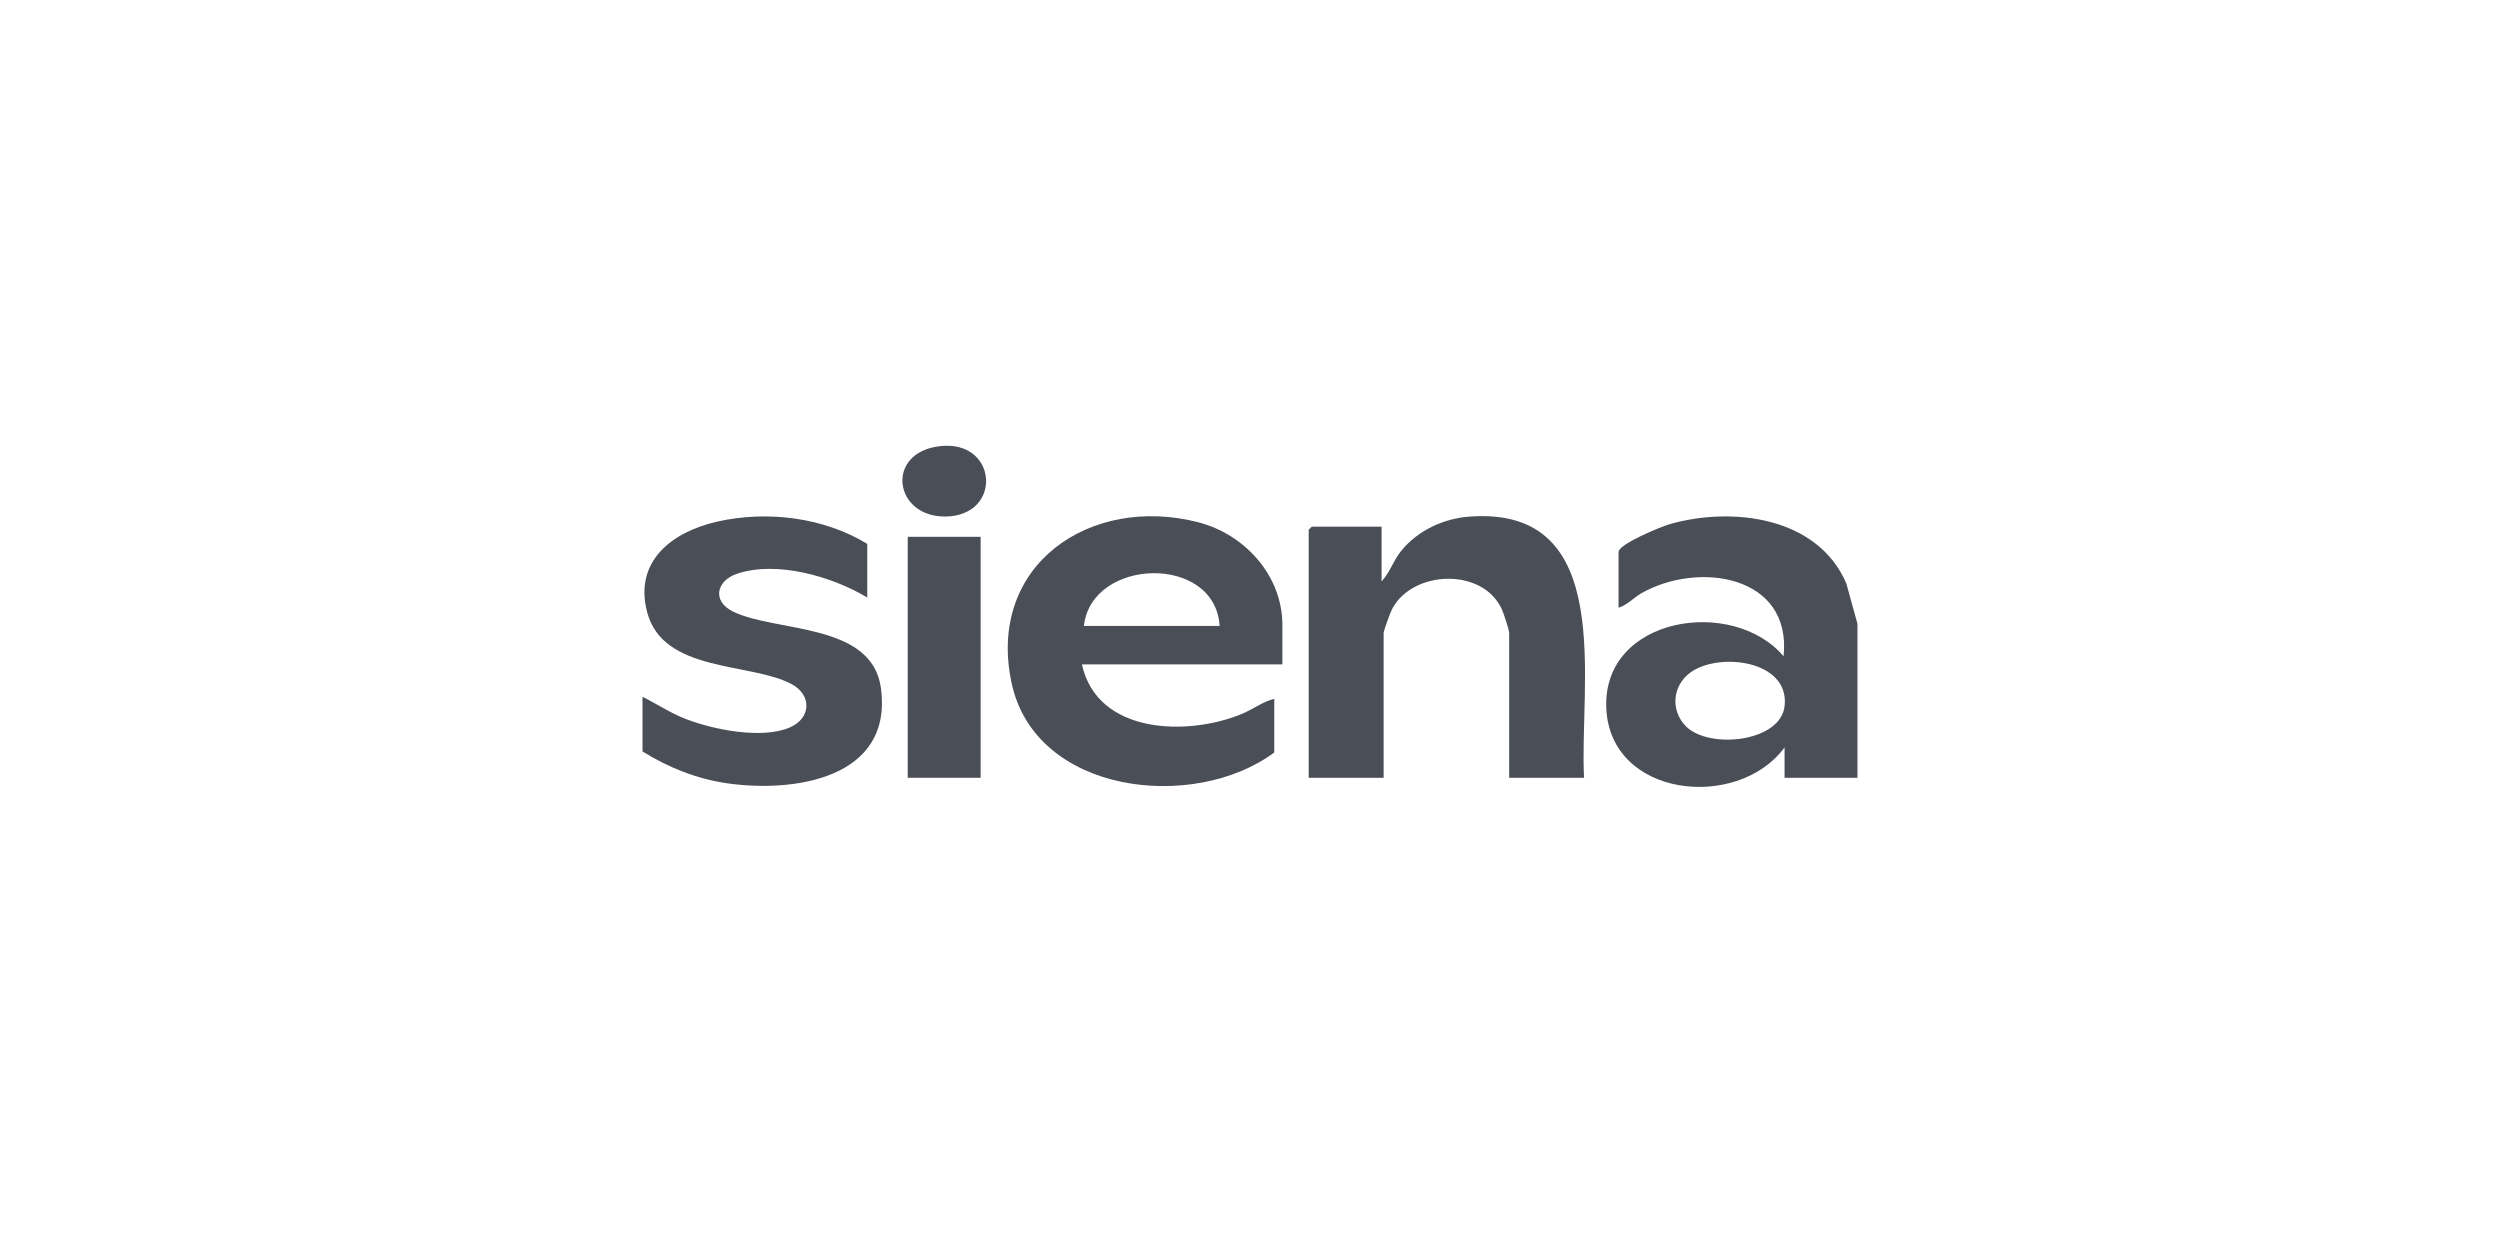
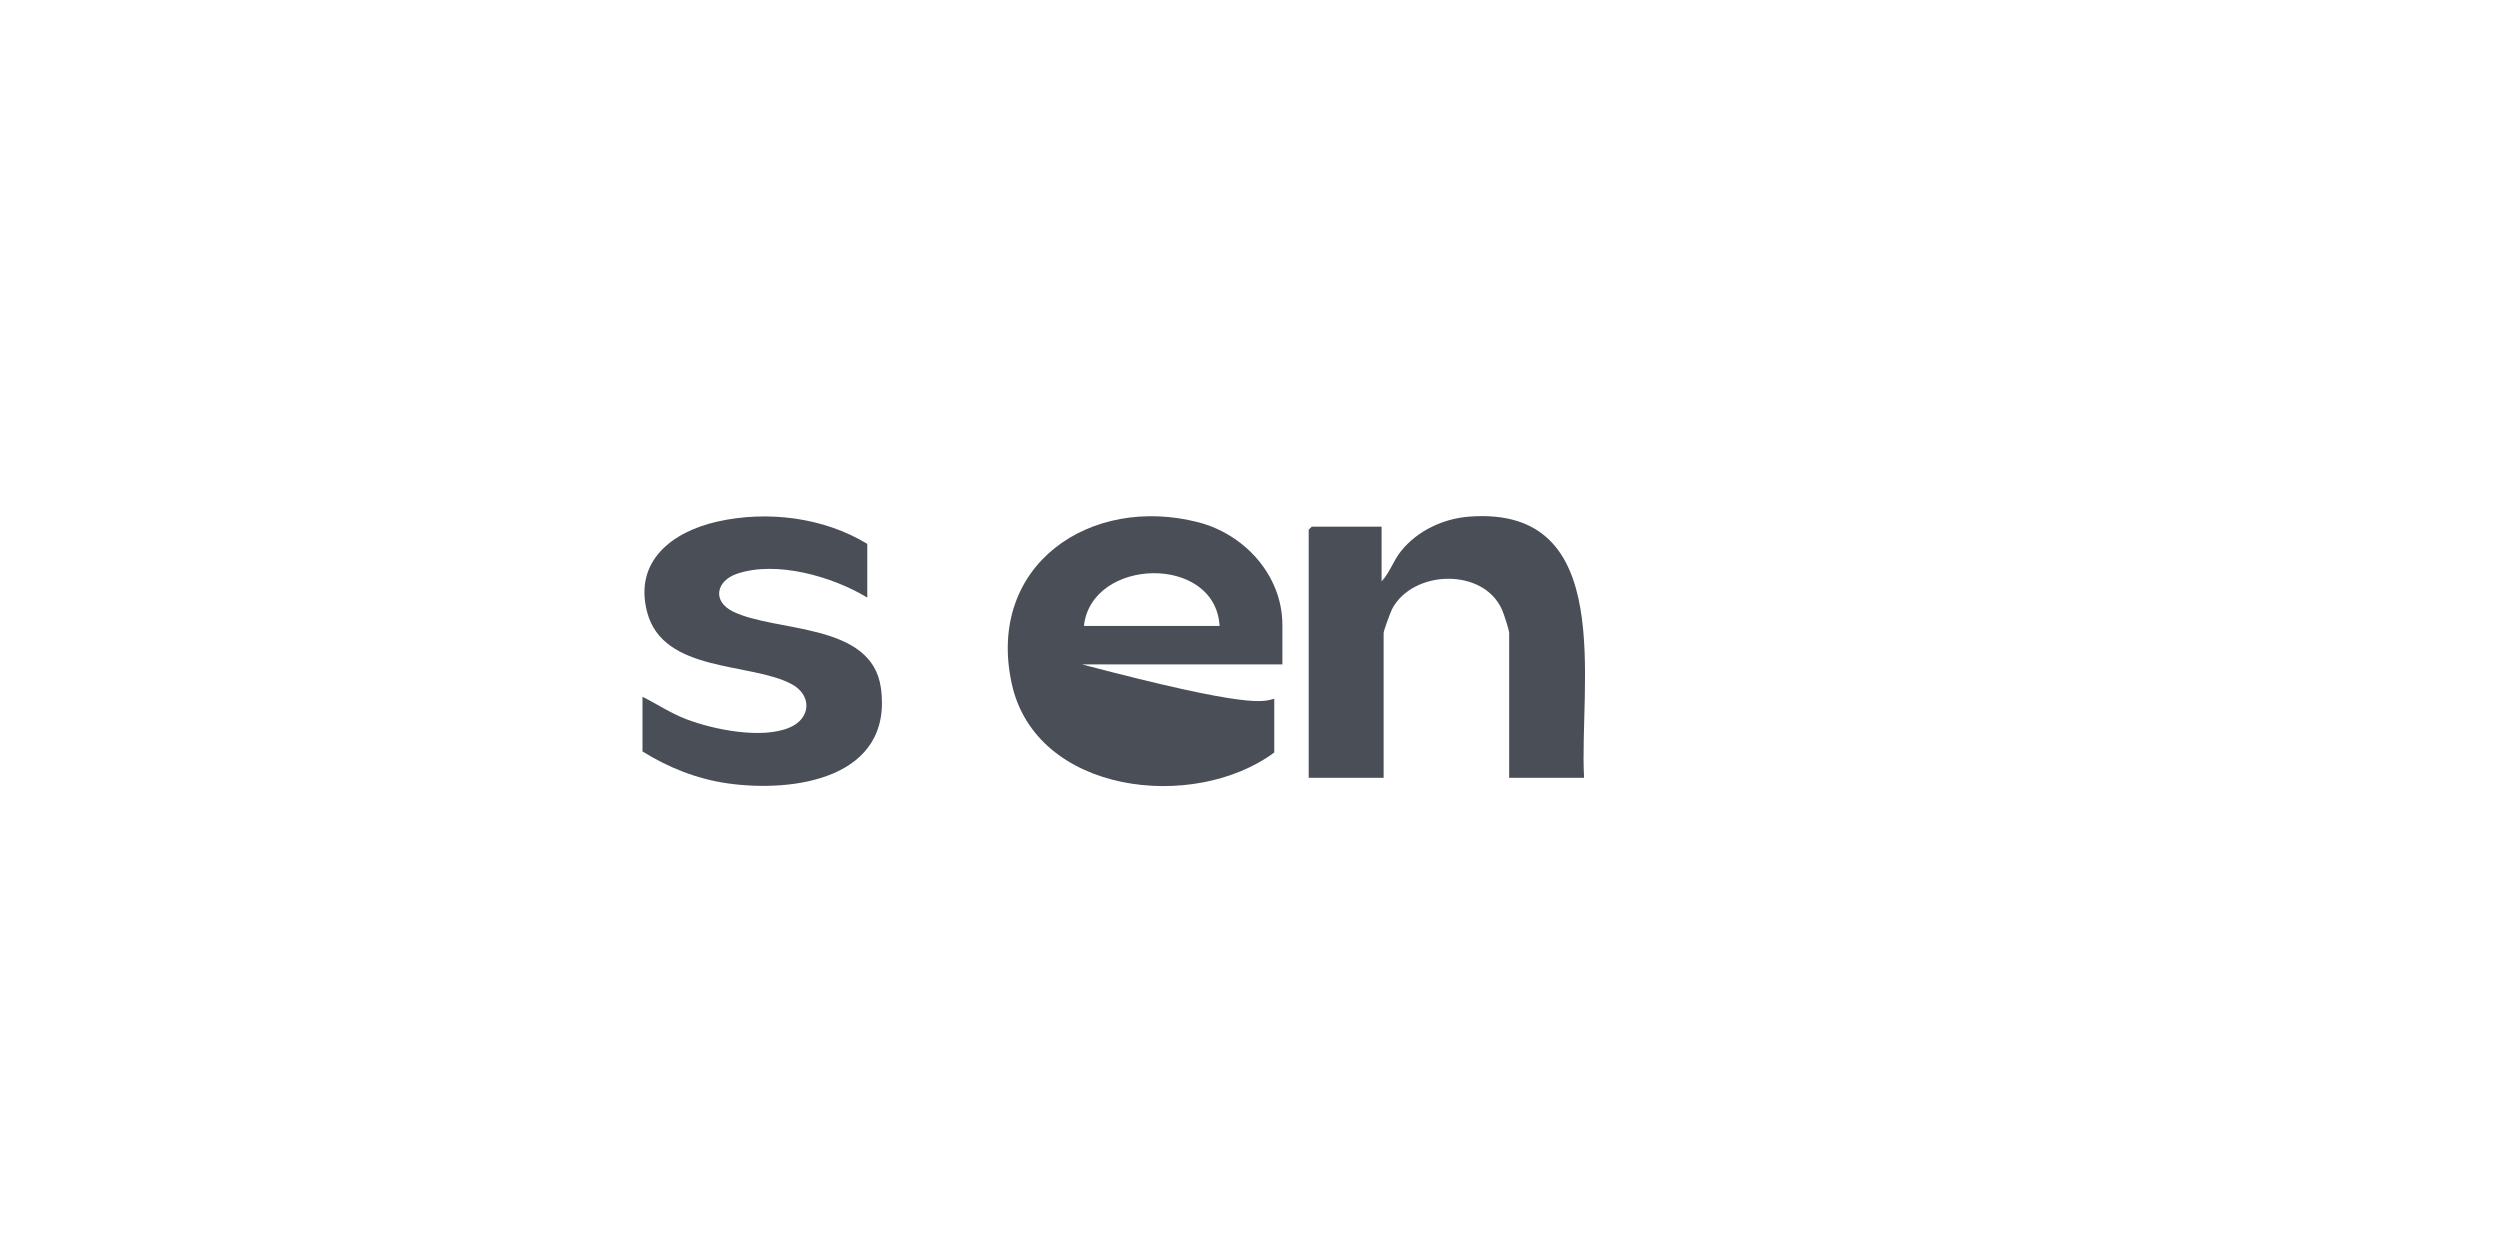
<svg xmlns="http://www.w3.org/2000/svg" width="144" height="71" viewBox="0 0 144 71" fill="none">
  <g opacity="0.9">
-     <path d="M106.99 35.936V44.801H102.791V43.051C100.107 46.708 92.736 45.962 92.522 40.782C92.305 35.507 99.81 34.351 102.734 37.802C103.227 33.117 97.817 32.309 94.549 34.168C94.091 34.429 93.731 34.852 93.228 35.004V31.797C93.228 31.337 95.687 30.33 96.172 30.192C99.777 29.159 104.706 29.767 106.348 33.607L106.991 35.937L106.99 35.936ZM97.118 41.843C98.439 43.163 102.564 42.758 102.794 40.662C103.083 38.03 99.011 37.542 97.367 38.736C96.331 39.489 96.202 40.928 97.117 41.843H97.118Z" fill="#363B44" />
    <path d="M37.008 40.134C37.844 40.553 38.633 41.081 39.513 41.419C41.105 42.032 43.89 42.59 45.486 41.904C46.724 41.374 46.775 40.042 45.605 39.41C43.247 38.136 38.197 38.774 37.275 35.26C36.5 32.309 38.731 30.627 41.322 30.043C44.184 29.398 47.44 29.793 49.955 31.328V34.419C47.953 33.21 44.743 32.278 42.458 33.046C41.258 33.449 41.002 34.623 42.214 35.221C44.686 36.442 50.228 35.83 50.742 39.639C51.442 44.829 45.765 45.677 41.881 45.118C40.142 44.867 38.488 44.208 37.008 43.284V40.135V40.134Z" fill="#363B44" />
-     <path d="M73.865 38.268H62.318C63.202 42.305 68.41 42.414 71.528 41.123C72.162 40.86 72.754 40.406 73.398 40.251V43.342C68.783 46.773 59.643 45.768 58.268 39.344C56.811 32.541 62.806 28.471 69.039 30.088C71.687 30.776 73.865 33.144 73.865 35.994V38.268ZM70.249 36.052C69.999 31.907 62.868 32.103 62.434 36.052H70.249Z" fill="#363B44" />
+     <path d="M73.865 38.268H62.318C72.162 40.86 72.754 40.406 73.398 40.251V43.342C68.783 46.773 59.643 45.768 58.268 39.344C56.811 32.541 62.806 28.471 69.039 30.088C71.687 30.776 73.865 33.144 73.865 35.994V38.268ZM70.249 36.052C69.999 31.907 62.868 32.103 62.434 36.052H70.249Z" fill="#363B44" />
    <path d="M91.244 44.801H86.928V36.461C86.928 36.289 86.615 35.339 86.518 35.122C85.436 32.674 81.362 32.825 80.184 35.082C80.087 35.268 79.697 36.33 79.697 36.461V44.801H75.381V30.512L75.556 30.337H79.58V33.487C80.049 32.985 80.259 32.293 80.697 31.746C81.651 30.559 83.139 29.866 84.655 29.755C93.168 29.135 90.947 39.464 91.243 44.8L91.244 44.801Z" fill="#363B44" />
-     <path d="M56.484 30.92H52.285V44.8H56.484V30.92Z" fill="#363B44" />
-     <path d="M54.124 25.7C57.484 25.298 57.78 29.727 54.443 29.752C51.483 29.774 50.966 26.076 54.124 25.7Z" fill="#363B44" />
  </g>
</svg>